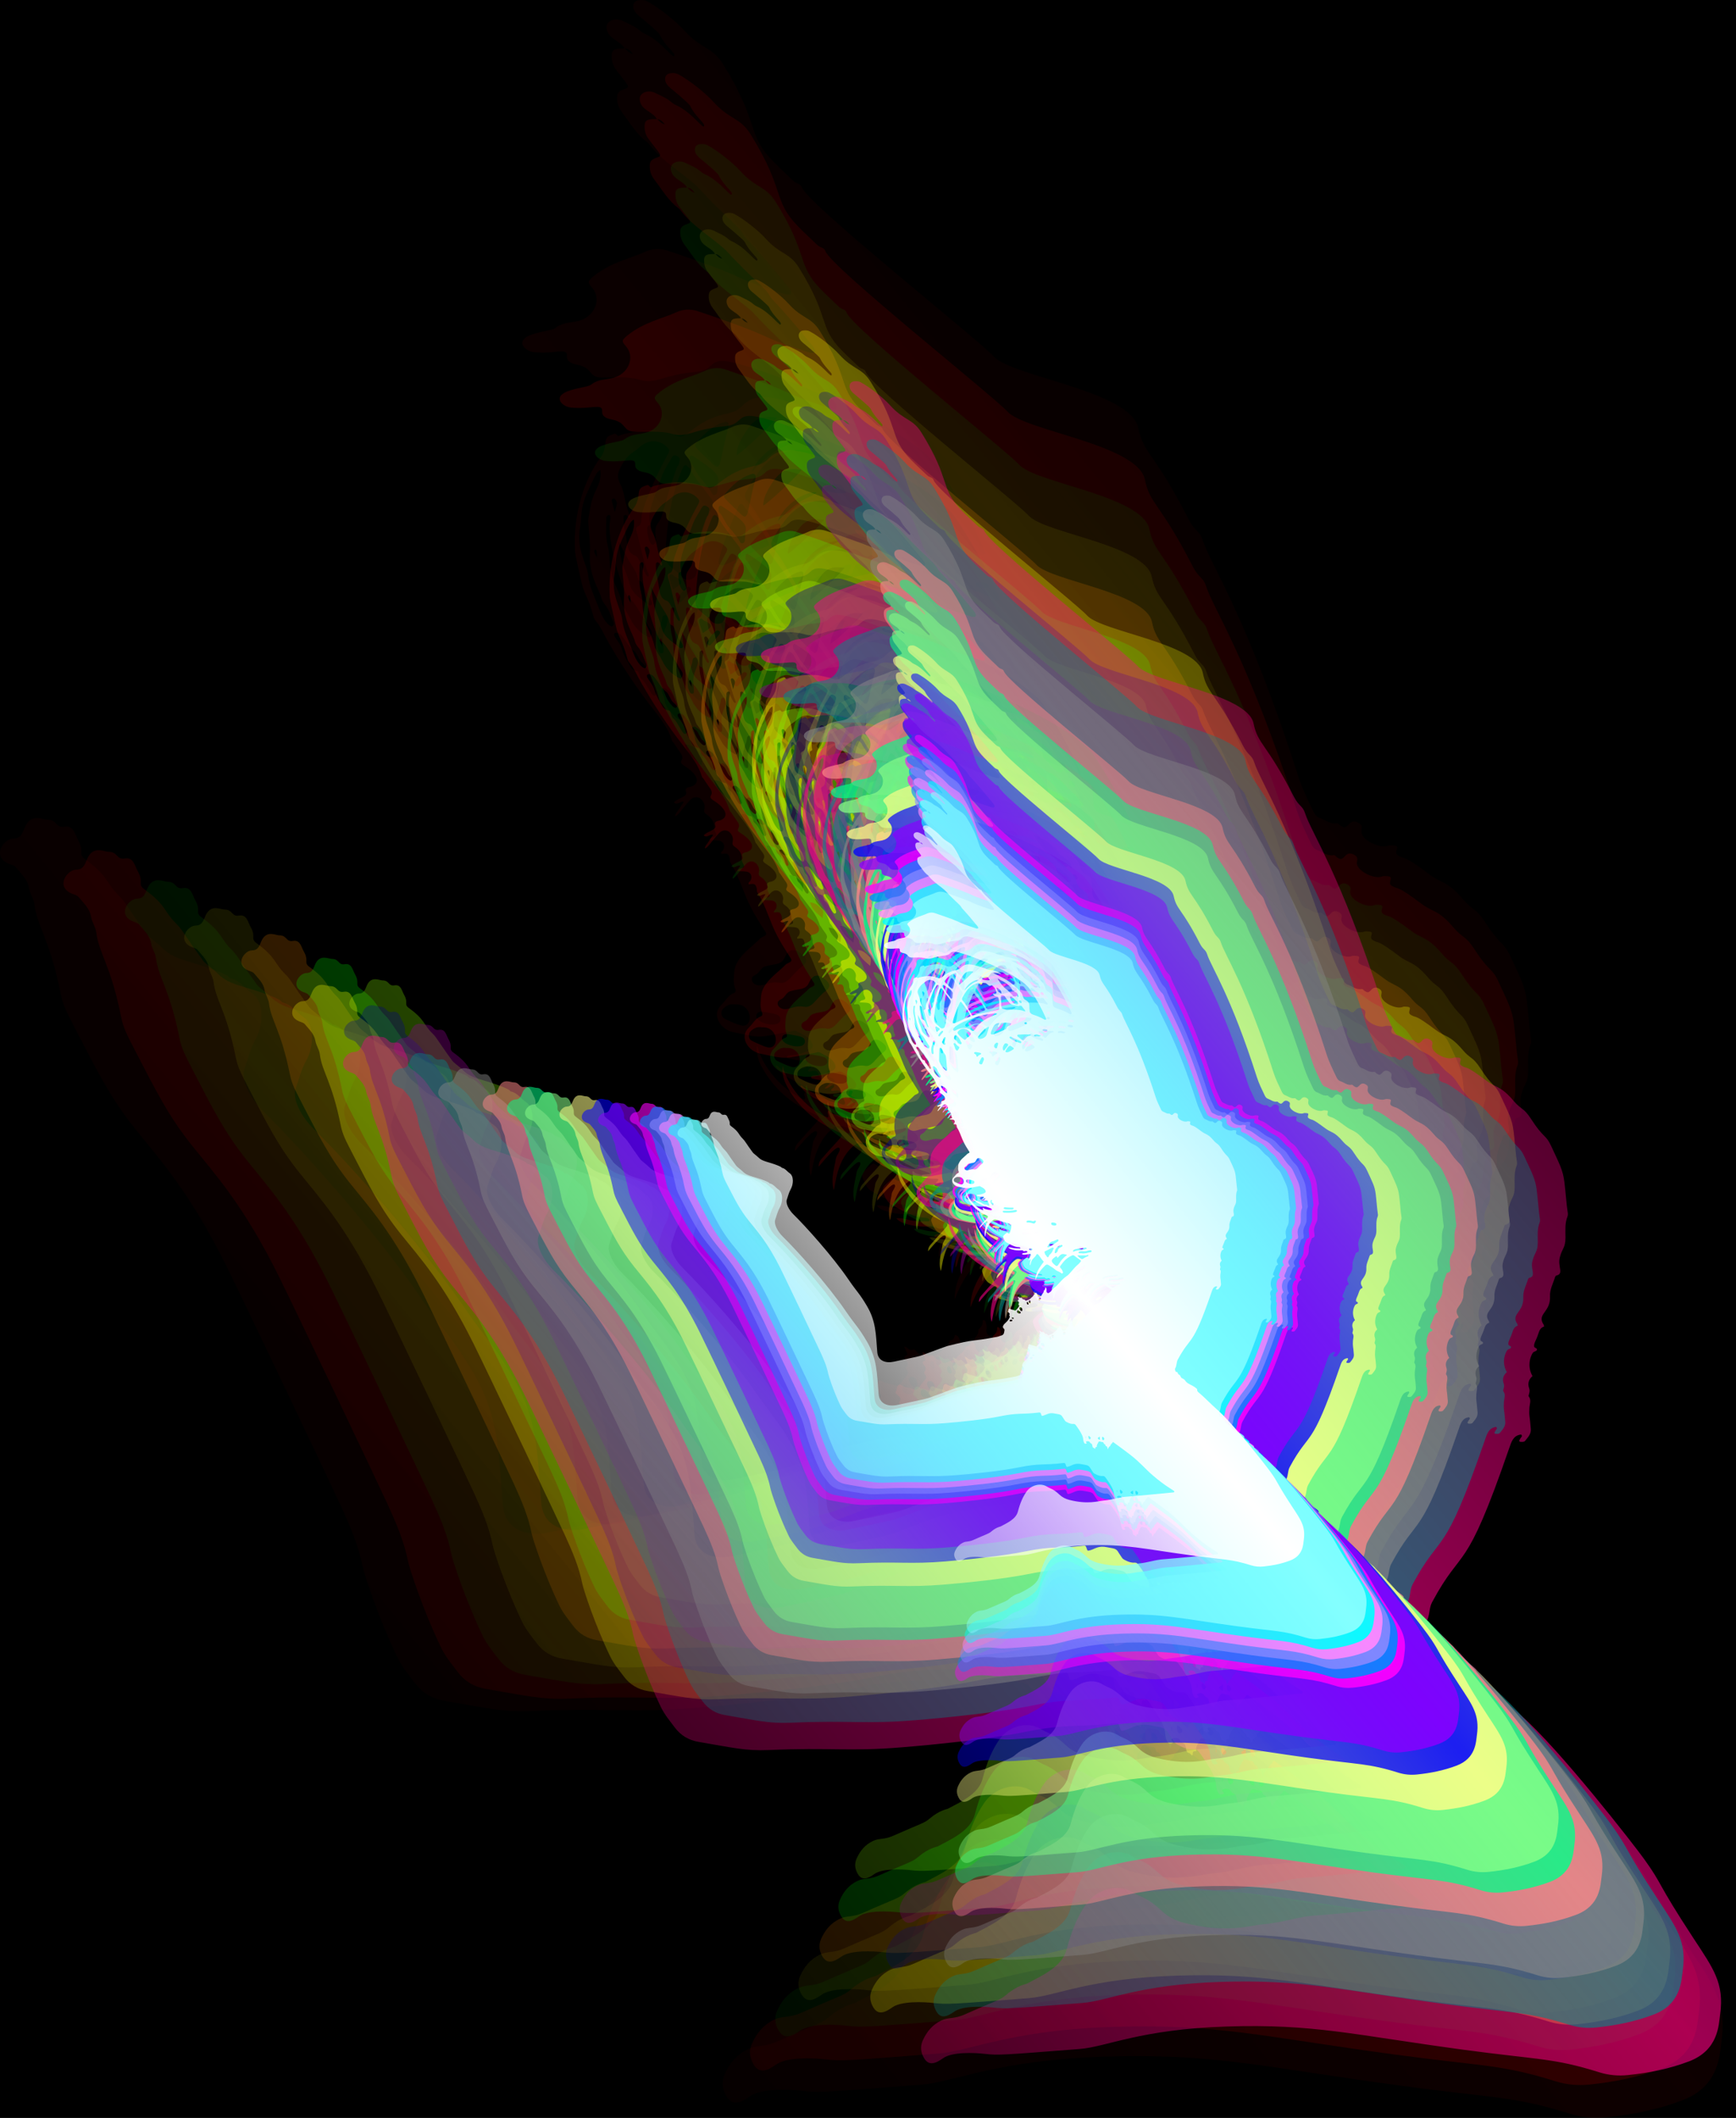
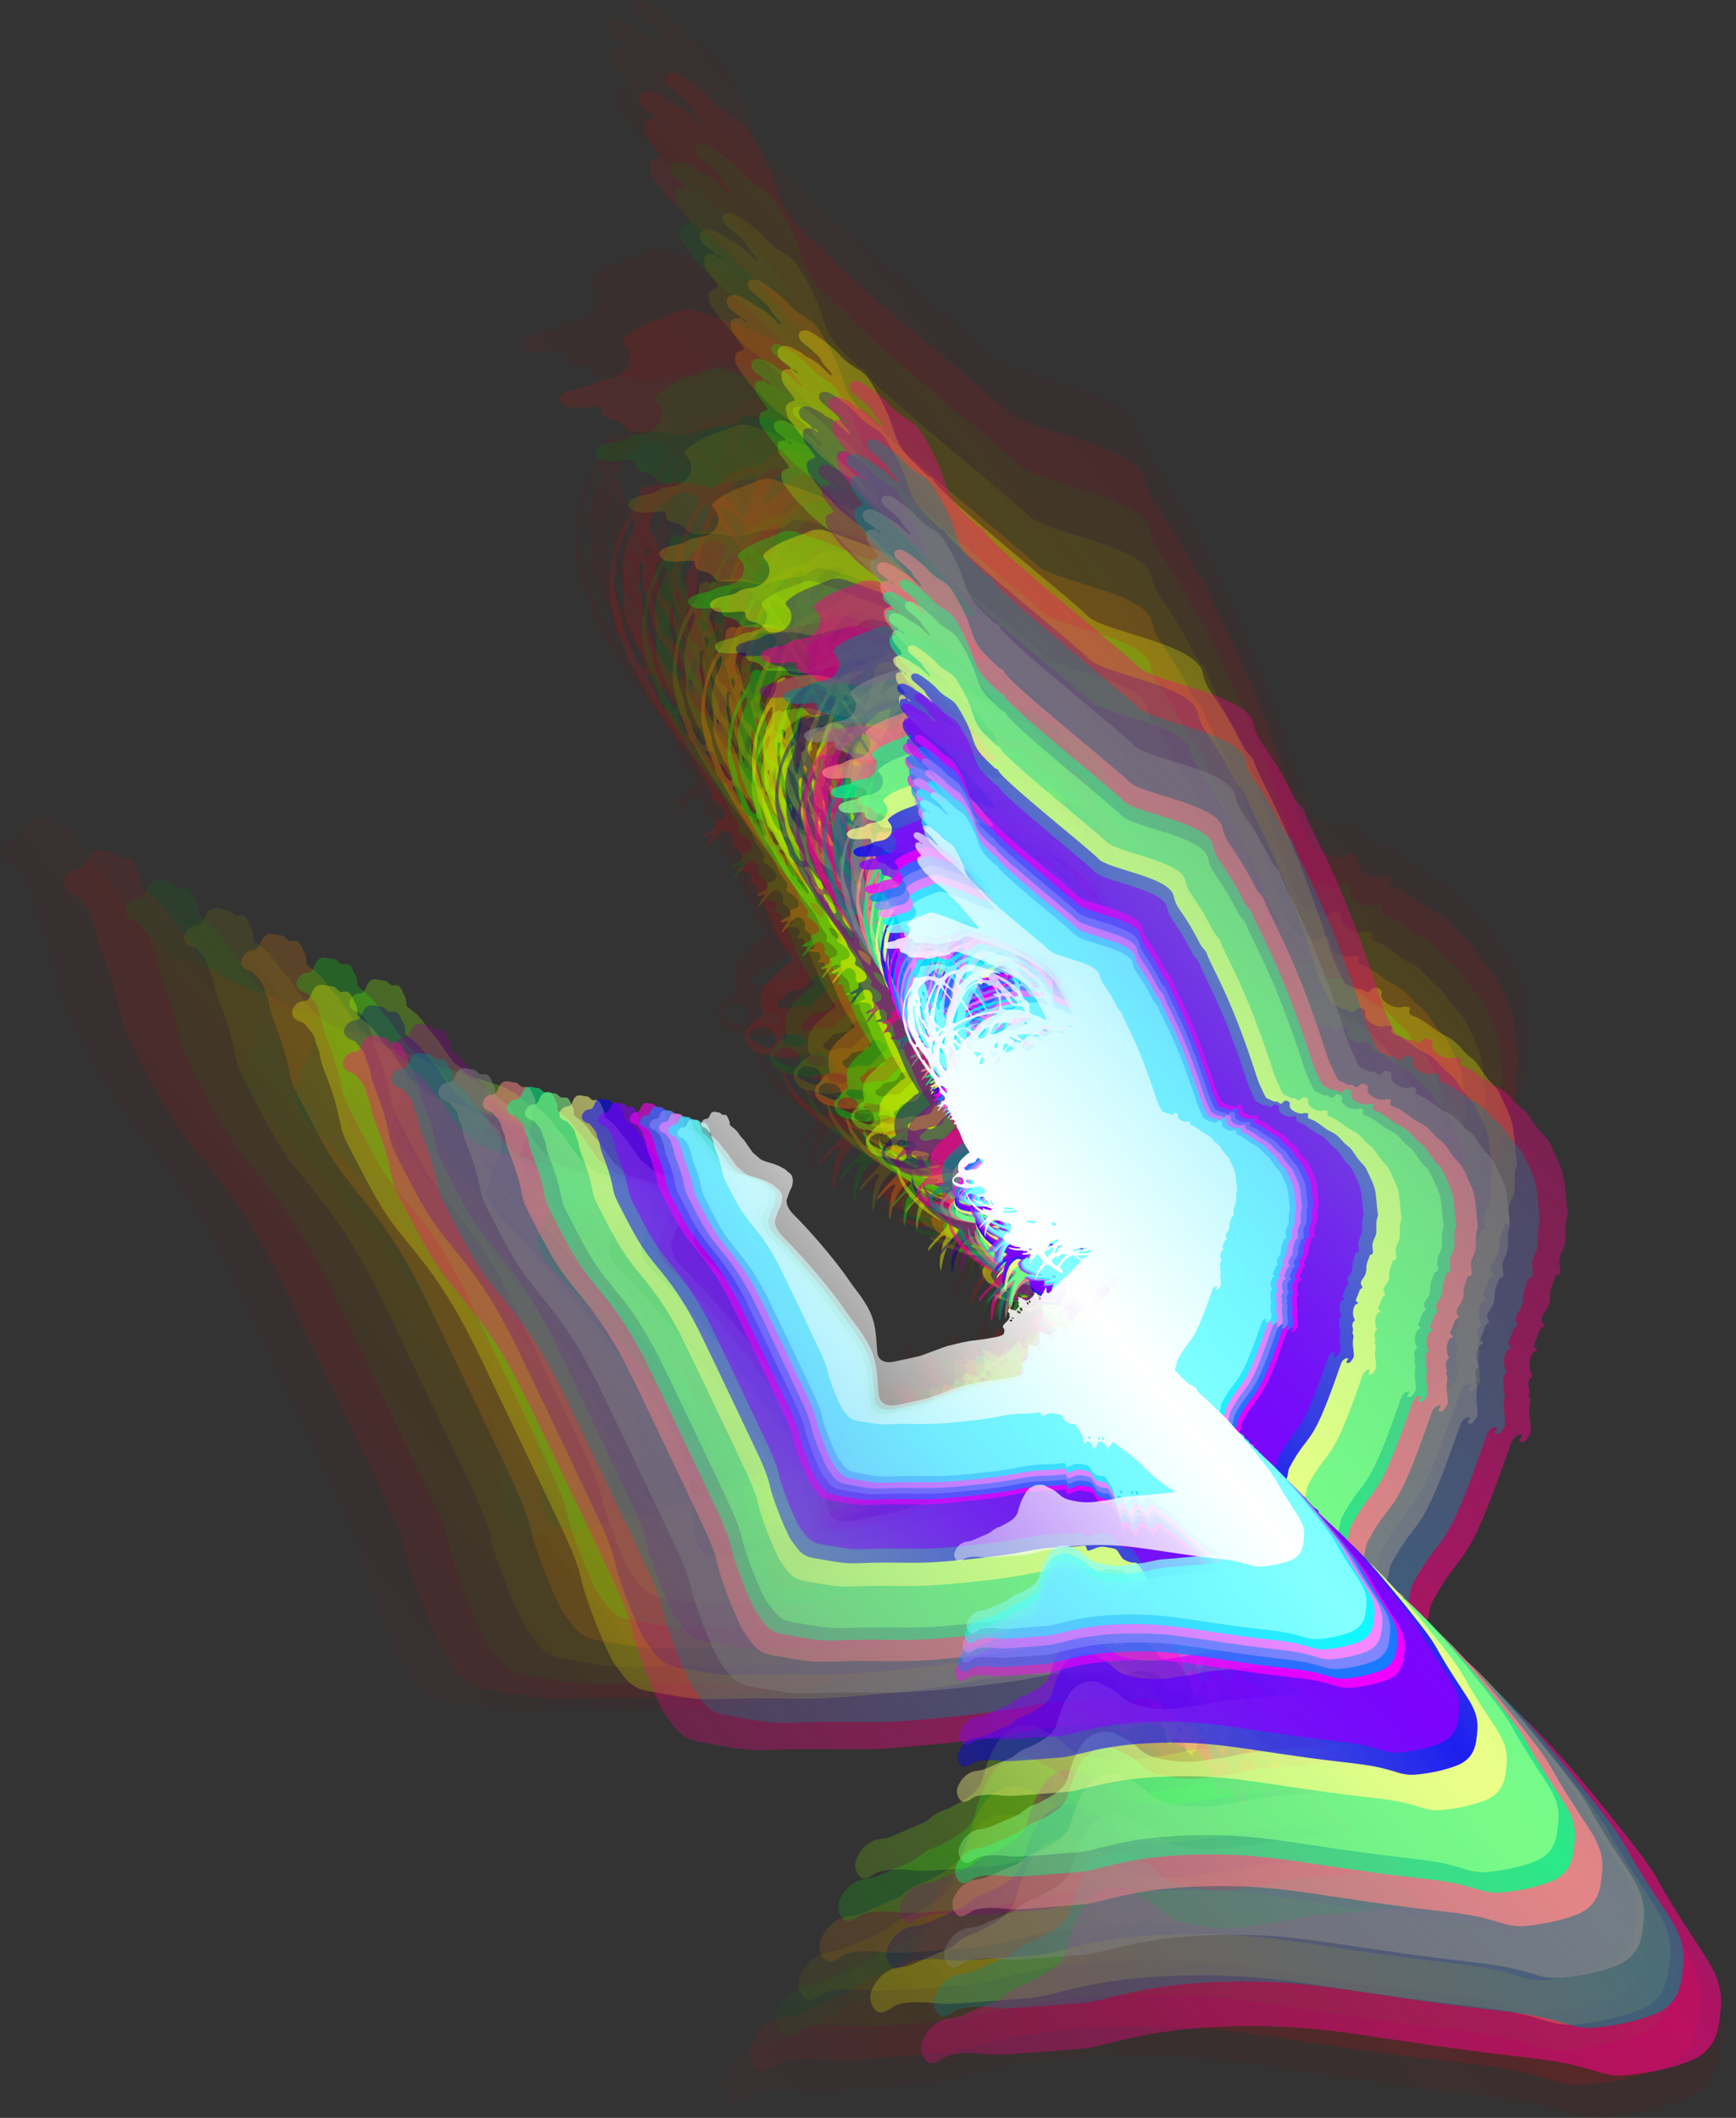
<svg xmlns="http://www.w3.org/2000/svg" xmlns:xlink="http://www.w3.org/1999/xlink" version="1.1" id="Layer_1" x="0" y="0" width="410" height="500" viewBox="-2050 -2500 4100 5000">
  <rect x="-2050" y="-2500" width="4100" height="5000" fill="#333333" stroke="none" />
  <defs>
    <radialGradient id="rg1">
      <stop offset="0" stop-color="#880000" stop-opacity="1" />
      <stop offset="1" stop-color="#880000" stop-opacity="0" />
    </radialGradient>
    <linearGradient id="dg1" x1="0" y1="1" x2="1" y2="0">
      <stop offset="0" stop-color="#880000" stop-opacity="0" />
      <stop offset=".5" stop-color="#880000" stop-opacity="1" />
      <stop offset="1" stop-color="#880000" stop-opacity="0" />
    </linearGradient>
    <radialGradient id="rg2">
      <stop offset="0" stop-color="#ff0000" stop-opacity="1" />
      <stop offset="1" stop-color="#ff0000" stop-opacity="0" />
    </radialGradient>
    <linearGradient id="dg2" x1="0" y1="1" x2="1" y2="0">
      <stop offset="0" stop-color="#ff0000" stop-opacity="0" />
      <stop offset=".5" stop-color="#ff0000" stop-opacity="1" />
      <stop offset="1" stop-color="#ff0000" stop-opacity="0" />
    </linearGradient>
    <radialGradient id="rg3">
      <stop offset="0" stop-color="#008800" stop-opacity="1" />
      <stop offset="1" stop-color="#008800" stop-opacity="0" />
    </radialGradient>
    <linearGradient id="dg3" x1="0" y1="1" x2="1" y2="0">
      <stop offset="0" stop-color="#008800" stop-opacity="0" />
      <stop offset=".5" stop-color="#008800" stop-opacity="1" />
      <stop offset="1" stop-color="#008800" stop-opacity="0" />
    </linearGradient>
    <radialGradient id="rg4">
      <stop offset="0" stop-color="#888800" stop-opacity="1" />
      <stop offset="1" stop-color="#888800" stop-opacity="0" />
    </radialGradient>
    <linearGradient id="dg4" x1="0" y1="1" x2="1" y2="0">
      <stop offset="0" stop-color="#888800" stop-opacity="0" />
      <stop offset=".5" stop-color="#888800" stop-opacity="1" />
      <stop offset="1" stop-color="#888800" stop-opacity="0" />
    </linearGradient>
    <radialGradient id="rg5">
      <stop offset="0" stop-color="#ff8800" stop-opacity="1" />
      <stop offset="1" stop-color="#ff8800" stop-opacity="0" />
    </radialGradient>
    <linearGradient id="dg5" x1="0" y1="1" x2="1" y2="0">
      <stop offset="0" stop-color="#ff8800" stop-opacity="0" />
      <stop offset=".5" stop-color="#ff8800" stop-opacity="1" />
      <stop offset="1" stop-color="#ff8800" stop-opacity="0" />
    </linearGradient>
    <radialGradient id="rg6">
      <stop offset="0" stop-color="#00ff00" stop-opacity="1" />
      <stop offset="1" stop-color="#00ff00" stop-opacity="0" />
    </radialGradient>
    <linearGradient id="dg6" x1="0" y1="1" x2="1" y2="0">
      <stop offset="0" stop-color="#00ff00" stop-opacity="0" />
      <stop offset=".5" stop-color="#00ff00" stop-opacity="1" />
      <stop offset="1" stop-color="#00ff00" stop-opacity="0" />
    </linearGradient>
    <radialGradient id="rg7">
      <stop offset="0" stop-color="#88ff00" stop-opacity="1" />
      <stop offset="1" stop-color="#88ff00" stop-opacity="0" />
    </radialGradient>
    <linearGradient id="dg7" x1="0" y1="1" x2="1" y2="0">
      <stop offset="0" stop-color="#88ff00" stop-opacity="0" />
      <stop offset=".5" stop-color="#88ff00" stop-opacity="1" />
      <stop offset="1" stop-color="#88ff00" stop-opacity="0" />
    </linearGradient>
    <radialGradient id="rg8">
      <stop offset="0" stop-color="#ffff00" stop-opacity="1" />
      <stop offset="1" stop-color="#ffff00" stop-opacity="0" />
    </radialGradient>
    <linearGradient id="dg8" x1="0" y1="1" x2="1" y2="0">
      <stop offset="0" stop-color="#ffff00" stop-opacity="0" />
      <stop offset=".5" stop-color="#ffff00" stop-opacity="1" />
      <stop offset="1" stop-color="#ffff00" stop-opacity="0" />
    </linearGradient>
    <radialGradient id="rg9">
      <stop offset="0" stop-color="#000088" stop-opacity="1" />
      <stop offset="1" stop-color="#000088" stop-opacity="0" />
    </radialGradient>
    <linearGradient id="dg9" x1="0" y1="1" x2="1" y2="0">
      <stop offset="0" stop-color="#000088" stop-opacity="0" />
      <stop offset=".5" stop-color="#000088" stop-opacity="1" />
      <stop offset="1" stop-color="#000088" stop-opacity="0" />
    </linearGradient>
    <radialGradient id="rg10">
      <stop offset="0" stop-color="#880088" stop-opacity="1" />
      <stop offset="1" stop-color="#880088" stop-opacity="0" />
    </radialGradient>
    <linearGradient id="dg10" x1="0" y1="1" x2="1" y2="0">
      <stop offset="0" stop-color="#880088" stop-opacity="0" />
      <stop offset=".5" stop-color="#880088" stop-opacity="1" />
      <stop offset="1" stop-color="#880088" stop-opacity="0" />
    </linearGradient>
    <radialGradient id="rg11">
      <stop offset="0" stop-color="#ff0088" stop-opacity="1" />
      <stop offset="1" stop-color="#ff0088" stop-opacity="0" />
    </radialGradient>
    <linearGradient id="dg11" x1="0" y1="1" x2="1" y2="0">
      <stop offset="0" stop-color="#ff0088" stop-opacity="0" />
      <stop offset=".5" stop-color="#ff0088" stop-opacity="1" />
      <stop offset="1" stop-color="#ff0088" stop-opacity="0" />
    </linearGradient>
    <radialGradient id="rg12">
      <stop offset="0" stop-color="#008888" stop-opacity="1" />
      <stop offset="1" stop-color="#008888" stop-opacity="0" />
    </radialGradient>
    <linearGradient id="dg12" x1="0" y1="1" x2="1" y2="0">
      <stop offset="0" stop-color="#008888" stop-opacity="0" />
      <stop offset=".5" stop-color="#008888" stop-opacity="1" />
      <stop offset="1" stop-color="#008888" stop-opacity="0" />
    </linearGradient>
    <radialGradient id="rg13">
      <stop offset="0" stop-color="#888888" stop-opacity="1" />
      <stop offset="1" stop-color="#888888" stop-opacity="0" />
    </radialGradient>
    <linearGradient id="dg13" x1="0" y1="1" x2="1" y2="0">
      <stop offset="0" stop-color="#888888" stop-opacity="0" />
      <stop offset=".5" stop-color="#888888" stop-opacity="1" />
      <stop offset="1" stop-color="#888888" stop-opacity="0" />
    </linearGradient>
    <radialGradient id="rg14">
      <stop offset="0" stop-color="#ff8888" stop-opacity="1" />
      <stop offset="1" stop-color="#ff8888" stop-opacity="0" />
    </radialGradient>
    <linearGradient id="dg14" x1="0" y1="1" x2="1" y2="0">
      <stop offset="0" stop-color="#ff8888" stop-opacity="0" />
      <stop offset=".5" stop-color="#ff8888" stop-opacity="1" />
      <stop offset="1" stop-color="#ff8888" stop-opacity="0" />
    </linearGradient>
    <radialGradient id="rg15">
      <stop offset="0" stop-color="#00ff88" stop-opacity="1" />
      <stop offset="1" stop-color="#00ff88" stop-opacity="0" />
    </radialGradient>
    <linearGradient id="dg15" x1="0" y1="1" x2="1" y2="0">
      <stop offset="0" stop-color="#00ff88" stop-opacity="0" />
      <stop offset=".5" stop-color="#00ff88" stop-opacity="1" />
      <stop offset="1" stop-color="#00ff88" stop-opacity="0" />
    </linearGradient>
    <radialGradient id="rg16">
      <stop offset="0" stop-color="#88ff88" stop-opacity="1" />
      <stop offset="1" stop-color="#88ff88" stop-opacity="0" />
    </radialGradient>
    <linearGradient id="dg16" x1="0" y1="1" x2="1" y2="0">
      <stop offset="0" stop-color="#88ff88" stop-opacity="0" />
      <stop offset=".5" stop-color="#88ff88" stop-opacity="1" />
      <stop offset="1" stop-color="#88ff88" stop-opacity="0" />
    </linearGradient>
    <radialGradient id="rg17">
      <stop offset="0" stop-color="#ffff88" stop-opacity="1" />
      <stop offset="1" stop-color="#ffff88" stop-opacity="0" />
    </radialGradient>
    <linearGradient id="dg17" x1="0" y1="1" x2="1" y2="0">
      <stop offset="0" stop-color="#ffff88" stop-opacity="0" />
      <stop offset=".5" stop-color="#ffff88" stop-opacity="1" />
      <stop offset="1" stop-color="#ffff88" stop-opacity="0" />
    </linearGradient>
    <radialGradient id="rg18">
      <stop offset="0" stop-color="#0000ff" stop-opacity="1" />
      <stop offset="1" stop-color="#0000ff" stop-opacity="0" />
    </radialGradient>
    <linearGradient id="dg18" x1="0" y1="1" x2="1" y2="0">
      <stop offset="0" stop-color="#0000ff" stop-opacity="0" />
      <stop offset=".5" stop-color="#0000ff" stop-opacity="1" />
      <stop offset="1" stop-color="#0000ff" stop-opacity="0" />
    </linearGradient>
    <radialGradient id="rg19">
      <stop offset="0" stop-color="#8800ff" stop-opacity="1" />
      <stop offset="1" stop-color="#8800ff" stop-opacity="0" />
    </radialGradient>
    <linearGradient id="dg19" x1="0" y1="1" x2="1" y2="0">
      <stop offset="0" stop-color="#8800ff" stop-opacity="0" />
      <stop offset=".5" stop-color="#8800ff" stop-opacity="1" />
      <stop offset="1" stop-color="#8800ff" stop-opacity="0" />
    </linearGradient>
    <radialGradient id="rg20">
      <stop offset="0" stop-color="#ff00ff" stop-opacity="1" />
      <stop offset="1" stop-color="#ff00ff" stop-opacity="0" />
    </radialGradient>
    <linearGradient id="dg20" x1="0" y1="1" x2="1" y2="0">
      <stop offset="0" stop-color="#ff00ff" stop-opacity="0" />
      <stop offset=".5" stop-color="#ff00ff" stop-opacity="1" />
      <stop offset="1" stop-color="#ff00ff" stop-opacity="0" />
    </linearGradient>
    <radialGradient id="rg21">
      <stop offset="0" stop-color="#0088ff" stop-opacity="1" />
      <stop offset="1" stop-color="#0088ff" stop-opacity="0" />
    </radialGradient>
    <linearGradient id="dg21" x1="0" y1="1" x2="1" y2="0">
      <stop offset="0" stop-color="#0088ff" stop-opacity="0" />
      <stop offset=".5" stop-color="#0088ff" stop-opacity="1" />
      <stop offset="1" stop-color="#0088ff" stop-opacity="0" />
    </linearGradient>
    <radialGradient id="rg22">
      <stop offset="0" stop-color="#8888ff" stop-opacity="1" />
      <stop offset="1" stop-color="#8888ff" stop-opacity="0" />
    </radialGradient>
    <linearGradient id="dg22" x1="0" y1="1" x2="1" y2="0">
      <stop offset="0" stop-color="#8888ff" stop-opacity="0" />
      <stop offset=".5" stop-color="#8888ff" stop-opacity="1" />
      <stop offset="1" stop-color="#8888ff" stop-opacity="0" />
    </linearGradient>
    <radialGradient id="rg23">
      <stop offset="0" stop-color="#ff88ff" stop-opacity="1" />
      <stop offset="1" stop-color="#ff88ff" stop-opacity="0" />
    </radialGradient>
    <linearGradient id="dg23" x1="0" y1="1" x2="1" y2="0">
      <stop offset="0" stop-color="#ff88ff" stop-opacity="0" />
      <stop offset=".5" stop-color="#ff88ff" stop-opacity="1" />
      <stop offset="1" stop-color="#ff88ff" stop-opacity="0" />
    </linearGradient>
    <radialGradient id="rg24">
      <stop offset="0" stop-color="#00ffff" stop-opacity="1" />
      <stop offset="1" stop-color="#00ffff" stop-opacity="0" />
    </radialGradient>
    <linearGradient id="dg24" x1="0" y1="1" x2="1" y2="0">
      <stop offset="0" stop-color="#00ffff" stop-opacity="0" />
      <stop offset=".5" stop-color="#00ffff" stop-opacity="1" />
      <stop offset="1" stop-color="#00ffff" stop-opacity="0" />
    </linearGradient>
    <radialGradient id="rg25">
      <stop offset="0" stop-color="#88ffff" stop-opacity="1" />
      <stop offset="1" stop-color="#88ffff" stop-opacity="0" />
    </radialGradient>
    <linearGradient id="dg25" x1="0" y1="1" x2="1" y2="0">
      <stop offset="0" stop-color="#88ffff" stop-opacity="0" />
      <stop offset=".5" stop-color="#88ffff" stop-opacity="1" />
      <stop offset="1" stop-color="#88ffff" stop-opacity="0" />
    </linearGradient>
    <radialGradient id="rg26">
      <stop offset="0" stop-color="#ffffff" stop-opacity="1" />
      <stop offset="1" stop-color="#ffffff" stop-opacity="0" />
    </radialGradient>
    <linearGradient id="dg26" x1="0" y1="1" x2="1" y2="0">
      <stop offset="0" stop-color="#ffffff" stop-opacity="0" />
      <stop offset=".5" stop-color="#ffffff" stop-opacity="1" />
      <stop offset="1" stop-color="#ffffff" stop-opacity="0" />
    </linearGradient>
    <radialGradient id="rg27">
      <stop offset="0" stop-color="#undefined" stop-opacity="1" />
      <stop offset="1" stop-color="#undefined" stop-opacity="0" />
    </radialGradient>
    <linearGradient id="dg27" x1="0" y1="1" x2="1" y2="0">
      <stop offset="0" stop-color="#undefined" stop-opacity="0" />
      <stop offset=".5" stop-color="#undefined" stop-opacity="1" />
      <stop offset="1" stop-color="#undefined" stop-opacity="0" />
    </linearGradient>
  </defs>
  <g style="fill:url(#dg1);fill-opacity:.1">
-     <rect style="fill:#000000; fill-opacity:1;" x="-2050" y="-2500" width="4100" height="5000" />
    <path id="one" transform="translate(-2050 -2500)" d="M1475.067,114.752c-6.339-14.866-30.651-21.151-38.725-36.397c-14.381-27.154,14.364-39.737,36.26-28.3  c12.862,6.718,26.643,11.79,37.779,21.607c3.243,2.859,6.937,5.502,10.868,7.238c43.302,19.118,73.289,68.525,71.367,49.982  c-0.533-5.149-24.298-24.589-34.455-47.092c-3.122-6.917-49.953-45.072-50.056-45.155c-18.47-15.023-15.123-34.381,0.84-36.233  c6.538-0.759,13.103-0.702,19.192,2.515c26.544,14.021,67.205,46.025,87.158,68.239c41.25,45.924,65.996,37.871,92.873,81.153  c87.728,141.274,53.163,162.282,118.333,229.149c15.226,15.623,31.396,30.325,47.113,45.472c9.083,8.754,16.905,5.369,20.314,15.4  c13.436,39.54,419.294,361.732,452.964,399.117c43.051,47.801,323.216,81.366,341.344,168.65  c13.105,63.098,37.429,56.372,118.626,215.191c15.856,31.016,25.94,26.119,33.728,50.374  c18.124,56.446,105.62,181.678,225.762,557.597c9.077,28.403,22.551,55.194,35.338,82.152c3.208,6.764,7.333,12.964,14.633,15.437  c13.438,4.553,24.868,15.528,40.563,12.93c4.509-0.746,5.963,3.484,8.898,5.304c9.413,5.84,11.057,5.71,18.653-1.464  c0.765-0.723,8.998-13.212,22.521-5.836c8.699,4.745,10.723,8.231,8.543,18.437c-4.549,21.306,43.407,44.792,63.181,36.254  c3.702-1.598,8.63-0.671,12.966-0.418c19.047,1.11-2.731,15.696,10.718,23.841c18.999,11.504,6.522-5.863,74.043,44.85  c28.906,21.711,40.836,13.608,79.797,59.316c22.603,26.517,29.365,19.079,51.242,53.043c37.494,58.209,43.34,44.938,59.6,80.28  c24.286,52.788,34.405,69.938,38.891,106.038c4.002,32.19,6.344,67.96,9.03,84.452c0.945,5.804,2.157,11.865-0.002,17.291  c-8.039,20.206-5.781,41.472-5.827,62.209c-0.067,30.232-9.405,30.646-16.609,57.753c-7.49,28.191,13.276,48.656-10.552,54.284  c-1.596,0.377-3.261,2.975-3.815,4.86c-5.464,18.582-15.702,35.373-14.711,56.379c2.244,47.574-40.483,51.687-18.565,83.891  c0.725,1.064,0.553,2.739,1.021,5.399c-9.741,2.696-13.631,10.613-16.573,19.965c-6.594,20.958-14.249,29.203-12.759,38.796  c0.769,4.949,10.794,4.331,7.917,10.728c-1.396,3.103-7.6,3.706-10.639,6.512c-3.897,3.598-21.668,35.726-2.101,70.101  c-11.461,9.792-15.065,22.006-9.717,36.666c1.785,4.892,1.006,10.023-0.357,15.059c-0.742,2.743-2.256,6.72-1.035,8.319  c8.333,10.917,2.569,22.427,1.882,33.559c-1.633,26.456,1.152,20.707,4.206,62.893c1.06,14.641-8.621,24.224-16.687,34.397  c-2.885,3.639-7.824,3.297-12.236,3.231c-11.515-0.171,0.074-12.042,2.418-16.009c0.54-0.915-0.117-2.727-0.583-3.998  c-0.609-1.662-1.948-1.769-3.676-1.475c-21.399,3.646-26.427,21.024-33.527,41.604c-131.962,382.552-134.325,280.391-227.39,453.481  c-9.362,17.413-5.715,39.195-17.03,58.271c-3.382,5.701-0.666,11.349,0.614,16.924c1.107,4.82,4.593,7.102,9.313,7.881  c10.296,1.698,4.26,12.72,16.829,18.369c9.8,4.404,8.724,16.701,16.795,22.094c7.208,4.815,17.105,7.78,21.366,14.417  c11.813,18.402,29.394,27.153,48.128,35.803c4.964,2.292,36.328,21.079,35.354,27.43c-1.959,12.778,7.893,18.406,15.243,24.586  c40.146,33.762,75.547,72.577,115.119,106.966c114.286,99.315,335.589,384.406,364.746,425.024  c57.28,79.793,32.77,61.557,146.535,235.142c56.396,86.05,90.485,130.955,77.675,221.894c-4.577,32.5-4.617,106.429-91.913,139.737  c-57.99,22.126-118.69,34.183-180.484,40.512c-28.655,2.935-56.605,0.456-84.136-8.148c-137.197-42.88-176.238-36.18-404.074-67.067  c-323.354-43.833-439.57-76.25-694.459-68.222c-257.573,8.129-355.889,60.051-434.736,66.259  c-228.339,17.973-242.595,19.017-280.675,14.601c-32.416-3.758-97.089-6.238-123.562,12.745  c-21.809,15.638-42.041,23.724-56.019,0.013c-9.74-16.522-12.288-33.773-4.084-52.098c11.655-26.034,28.505-46.543,54.908-59.2  c22.134-10.609,36.243-3.299,68.703-17.718c97.713-43.403,103.712-41.623,123.088-58.153c32.879-28.049,58.205-31.346,60.943-32.815  c42.98-23.042,102.078-48.729,116.397-98.3c8.248-28.553,21.954-85.103,59.121-137.384c30.835-43.374,94.046-60.695,137.573-33.513  c25.275,15.785,40.737,13.175,83.915,53.836c19.015,17.906,41.515,29.485,66.519,35.851c126.504,32.202,195.34,7.823,229.129,4.805  c73.054-6.542,105.025-23.645,165.636-26.925c34.03-1.842,308.288-28.367,308.388-28.38c7.184-0.915,8.007-6.83,3.208-10.357  c-17.16-12.606-62.385-36.22-137.469-100.145c-59.367-50.543-84.192-85.917-151.064-138.62  c-38.249-30.143-77.995-58.389-117.151-87.378c-3.659-2.709-6.621-4.789-9.657,1.88c-3.338,7.334-13.729,10.415-13.362,20.497  c-7.303,4.694-13.153,10.739-17.071,23.534c-3.943-10.28-2.348-19.124-11.147-21.123c-7.449-1.692-3.809-12.812-11.638-14.254  c-8.432-1.555-0.579-14.201-18.73-14.215c-3.453-0.003-6.843-2.284-10.369-3.006c-8.723-1.788-9.596-0.005-14.505,9.977  c-3.905,7.939-9.817,14.799-8.04,24.502c0.317,1.731-0.837,3.223-2.525,2.963c-10.282-1.585-6.135,7.228-9.146,12.838  c-3.956-2.065-5.921-7.375-10.694-8.105c-8.893-1.357-5.874-15.388-10.891-24.646c-2.845-5.248-11.027-4.956-14.145-12.309  c-3.243-7.648-18-9.582-24.404-4.39c-6.584,5.338,10.583,9.09,0.578,12.926c-6.91,2.648-11.394,0.926-14.456-5.357  c-13.774-28.254,10.496-27.924-54.262-116.609c-16.845-23.071-15.823,3.298-66.937-24.969c-3.894-2.154-6.763-4.91-9.123-8.918  c-5.145-8.735-11.716-16.647-16.66-25.48c-9.94-17.757-26.662-15.877-47.987-20.764c-41.084-9.416-55.672,6.308-77.704,12.852  c-13.616,4.044-13.633,3.985-17.986-9.481c-3.313-10.249-5.312-11.939-15.487-10.691c-118.627,14.552-133.416-0.542-266.681,26.621  c-100.069,20.396-260.595,36.585-361.603,44.851c-157.382,12.878-208.833-0.187-390.675,7.891  c-71.458,3.173-110.863-7.721-207.682-23.894c-29.302-4.895-52.819-18.576-70.905-42.682c-14.405-19.2-29.892-37.416-40.48-59.31  c-46.32-95.774-79.437-199.747-82.139-213.631c-9.959-51.173-30.648-98.501-52.141-145.517  c-18.754-41.025-226.453-478.02-269.912-565.29c-88.685-178.087-158.326-252.64-214.471-322.812  c-59.637-74.534-89.694-135.54-143.413-239.22c-18.631-35.958-28.381-54.876-33.426-80.265  c-25.961-130.646-55.554-158.709-62.016-211.121c-1.724-13.984-10.789-25.608-13.024-39.178  c-3.432-20.84-18.857-34.049-31.041-49.106c-3.693-4.565-11.368-6.024-17.352-8.598c-40.378-17.365-11.297-59.2,11.679-59.299  c20.437-0.088,22.241-17.912,29.007-30.815c15.041-28.685,40.547-13.57,51.232-13.582c23.404-0.025,19.349,20.268,40.229,16.624  c21.871-3.817,24.371,17.601,32.452,31.885c15.796,27.918-1.936,31.567,16.631,44.977c55.051,39.76,47.433,54.562,79.415,85.69  c15.381,14.97,18.859,26.658,66.569,91.729c5.221,7.121,26.186,21.455,37.565,33.066c28.391,28.968,67.081,28.634,133.511,55.421  c28.763,11.597,22.568,14.456,26.092,15.125c22.323,4.235,33.83,24.057,51.11,35.569c30.909,20.59,25.703,77.159,8.021,108.212  c-12.625,22.171-18.293,47.397-26.705,71.384c-8.193,23.363,12.383,67.052,45.233,99.139  c79.904,78.048,263.07,280.752,371.587,439.796c57.81,84.729,72.792,90.599,124.703,179.03  c59.834,101.928,59.113,185.719,69.154,309.703c4.768,58.881,54.978,76.925,112.72,64.517  c166.384-35.754,166.185-34.284,199.514-46.813c11.542-4.339,149.329-55.802,159.846-58.461  c205.279-51.893,142.64-25.229,336.585-62.104c9.912-1.884,19.22-6.755,29.06-9.254c20.303-5.155,18.597-26.702,20.386-34.701  c3.287-14.69-18.976-12.27-7.056-33.858c8.811-15.956,25.32-20.953,38.583-46.709c3.484-6.766,7.831-12.361,0.683-19.169  c-0.665-0.634-0.555-3.17,0.156-3.992c10.973-12.68-13.909-18.025-9.022-24.593c3.719-4.998,1.405-11.389,5.231-15.792  c2.112-2.43,5.993-3.032,8.026-1.468c9.04,6.951,20.814,5.476,30.397,10.585c8.945,4.769,11.847-2.374,25.477-19.075  c4.521-5.541,10.16-10.733,2.932-18.348c-1.175-1.237-1.68-4.98-0.751-6.045c6.819-7.821,1.398-13.178-3.051-19.05  c-1.854-2.447-2.367-5.847,1.27-7.136c7.485-2.653,3.869-6.361-3.554-21.875c8.844-0.01,12.693,12.695,22.19,6.407  c0.834-0.552,3.957,1.389,5.35,2.821c4.454,4.578,7.782,10.039,15.862,9.327c5.745-0.505,7.113,10.697,14.189,7.623  c10.433-4.532,22.316-5.947,30.414-15.8c6.619-8.053,18.26-11.914,19.971-24.114c17.534-3.828,6.698-18.492,17.128-12.212  c9.383,5.649,5.039,25.835,20.204,25.273c6.766-0.25,13.178-1.062,15.814-8.789c3.664-10.739,16.041-17.362,14.464-30.585  c5.812-5.577,11.107-11.383,10.287-20.354c-0.415-4.534,6.049-1.079,6.301,0.026c1.428,6.272,4.206,12.422,2.49,19.101  c-2.911,11.331,8.895,20.805,15.897,15.139c6.151-4.976,14.655-8.249,17.422-16c2.993-8.383,8.742-12.814,15.853-16.828  c26.234-14.81,50.51-57.355,85.928-79.577c21.658-13.588,44.694-51.909,77.508-79.119c3.901-3.235,7.392-7.041,10.696-10.904  c12.332-14.416,12.042-14.258-4.335-24.917c-31.234-20.33-33.706-31.079-47.406-24.753c-35.415,16.354-55.053,37.521-75.618,66.701  c-7.707,10.935-8.161,11.371,1.837,21.325c7.119,7.088,9.714,15.99,13.027,24.74c1.21,3.197-1.188,5.488-3.326,7.445  c-6.028,5.519-5.501-3.99-33.537-15.297c-10.968-4.424-19.656-14.266-29.769-21.113c-10.202-6.906-21.087-12.796-31.389-19.564  c-8.25-5.42-15.273-3.419-21.621,2.741c-31.961,31.015-48.132,53.64-66.175,99.531c-0.375-49.849,28.437-86.677,56.27-124.477  c-27.944-30.142-40.008-64.735-50.061-46.607c-6.008,10.832-14.394,18.947-23.183,27.43c-15.188,14.659-13.039,40.644-20.52,43.936  c-0.053-13.736,1.825-27.176,6.182-40.08c-4.142-3.099-3.821-0.993-10.841,6.816c-3.797-2.094-2.663-4.939-1.594-7.296  c12.561-27.698,16.337-27.906,13.232-33.474c-3.356-6.017-9.084-2.451-13.816-1.934c-7.923,0.865-15.86,1.818-23.687,3.29  c-4.791,0.901-21.739,0.938-21.655-3.976c0.194-11.051,32.529-3.54,35.434-14.316c0.853-3.161-6.972-8.104-12.129-6.609  c-6.625,1.921-11.931,5.533-18.164-2.399c-4.185-5.326-31.193,4.537-70.781-6.579c-10.302-2.893-20.944-5.626-28.917-15.093  c11.253-1.398,21.05,1.703,30.852,3.936c15.763,3.592,31.784,3.042,47.727,3.774c7.095,0.327,3.956-8.9-4.653-8.977  c-31.964-0.288-57.729-17.67-84.417-31.626c-12.387-6.479-18.271-20.023-22.676-33.474c-3.433-10.482,6.068-17.486,22.745-31.62  c6.769-5.739,15.9,16.157,22.922-3.482c5.078-14.202,16.066-49.19,2.046-55.164c-8.604-3.667-17.259-8.184-26.322-9.615  c-45.597-7.199-70.866-29.748-86.742-19.279c-52.839,34.847-52.963,111.597-57.219,115.032c-8.536-28.954,3.806-62.19,5.217-77.063  c0.86-9.066,14.485-22.079,8.418-27.481c-7.429-6.618-41.326,35.587-50.967,46.563c-0.313-12.379,5.966-17.85,10.963-23.588  c44.538-51.149,53.623-53.313,40.538-60.878c-13.631-7.878-85.703-32.78-129.84-114.446c-8.374-15.493-13.397-32.025-11.199-51.406  c14.531,59.525,68.827,112.245,112.491,128.679c3.567-6.865-3.15-11.167,0.109-16.06c2.484-5.045,5.886,4.809,11.518,6.399  c43.393,12.241,47.33,11.326,48.589,5.005c1.28-6.424-6.229-8.216-43.421-20.594c-1.985-0.661-4.748,0.438-6.405-0.54  c-18.322-10.818-73.934-33.705-78.672-54.07c4.46-1.438,6.19,2.535,8.531,4.618c11.15,9.923,24.813,14.125,38.471,19.26  c13.039,4.903,22.318,17.648,38.728,17.027c7.312-0.277,14.424,6.443,22.804,6.682c4.237-3.776,1.853-7.672,0.001-11.598  c-11.666-24.731-7.485-26.246-29.647-22.344c-0.559,0.098-1.247-0.534-2.283-1.015c-1.149-6.445,9.796-6.406,7.178-14.26  c-8.682-1.13-12.958,10.558-23.464,8.655c5.092-6.194,12.72-9.61,15.371-17.061c-5.132-5.533-5.871-0.293-29.81-3.962  c-17.093-2.621-19.321-3.848-19.235-6.418c0.292-8.757,18.274,0.72,52.26-16.091c9.949-4.922,10.339-12.034,4.409-21.104  c-8.505-13.007-22.537-17.211-34.762-24.364c-4.213-2.465-8.397-0.002-12.639,0.772c-79.649,14.525-65.021,17.194-136.489,1.811  c-30.465-6.557-52.153-41.872-27.522-64.727c9.955-9.237,15.743-22.891,29.858-27.859c3.758-1.323,4.45-5.639,2.869-9.364  c-5.682-13.389-3.49-27.215-2.455-40.957c2.606-34.603,44.092-59.482,60.785-78.094c4.253-4.741,19.11-5.594,13.109-15.304  c-12.309-19.917-31.328-47.369-45.555-81.505c-11.716-28.113-21.424-57.09-37.789-83.12c-1.702-2.707-0.517-7.069-1.477-10.432  c-2.935-10.276-5.972-11.597-19.503-9.221c-2.543-4.518,2.125-6.025,3.721-8.76c6.026-10.326,1.782-21.15-9.534-22.851  c-7.086-1.066-14.373-0.801-22.848-1.192c3.157-8.801,12.23-5.406,16.143-10.226c0.153-1.253,0.785-2.728,0.391-3.841  c-1.683-4.763-5.501-9.538-5.207-14.094c0.97-15.039-6.405-24.844-17.845-32.556c-11.858-7.993,0.252-13.396-6.678-27.745  c-7.167-14.838-22.096-17.28-33.15-5.031c-20.122,22.294-27.08,35.31-34.135,37.178c0.169-6.515,1.2-4.864,20.4-33.912  c-8.851-2.707-15.205,8.962-23.488,1.526c6.749-9.796,33.155-13.541,28.874-24.613c-4.694-12.141,8.405-11.128,13.936-13.597  c24.471-10.921,5.418-33.943-17.583-48.098c-20.536-12.638,5.066-11.795-10.459-32.278c-5.635-7.435-10.545-15.418-15.824-23.126  c-0.806-1.177-2.454-1.964-2.85-3.206c-19.646-61.548-54.621-68.282-149.666-231.378c-10.583-18.161-18.414-38.015-32.218-54.253  c-2.973-3.497-3.919-7.703-5.019-11.918c-10.087-38.66-21.517-51.155-27.063-75.664c-16.495-72.9-15.408-69.678-15.832-78.542  c-4.184-87.497,22.99-167.225,60.627-218.234c6.575-8.912,9.792-19.297,10.875-30.359c1.771-18.101,4.817-19.588,20.666-25.07  c7.448-2.576,6.482,7.917,12.597,4.31c4.227-2.493,9.488-3.357,14.382-4.562c40.845-10.054,73.453-11.788,119.97,4.428  c16.29,5.678,20.762-1.507,43.401-17.929c58.841-42.682,86.651-25.799,111.369-51.43c30.23-31.348,66.514-25.888,138.722-2.344  c11.719,3.821,23.897,6.106,35.002,11.939c7.813,4.104,16.748,4.824,25.405,5.719c17.889,1.849,67.391,14.636,73.137,29.37  c-17.06-3.895-33.074-10.877-54.474-9.082c75.428,39.704,114.686,50.938,187.032,129.98c18.566,20.285,8.58,43.257,35.123,54.974  c1.281,0.566,2.154,2.003,3.402,2.706c24.914,14.025,16.202,34.297,21.016,71.277c3.667,28.163,34.12,17.594,98.813,55.539  c7.18,4.211,14.986,0.53,11.549-7.235c-30.054-67.914-66.51-132.353-107.137-194.405  c-69.444-106.067-457.986-257.876-514.439-255.549c-30.755,1.269-20.302,22.048-63.041,26.064  c-78.469,7.372-93.02,29.84-130.409,18.516c-29.041-8.796-58.091-4.728-91.212-5.376c-31.095-0.608-19.212-22.414-55.851-29.949  c-14.671-3.018-26.154-7.08-25.368-21.44c1.104-20.183-29.068-3.273-78.601-8.679c-20.899-2.281-48.629-28.461,0.682-43.087  c25.39-7.53,44.084-8.589,50.349-13.617c26.606-21.351,56.852-5.743,83.474-33.484c16.508-17.202,19.238-43.173,3.769-61.461  c-10.702-12.653-12.493-14.657,3.153-27.383c41.078-33.412,91.194-43.356,119.589-56.801c17.868-8.46,36.355-9.943,55.22-3.597  c213.78,71.92,126.707,54.08,275.782,102.181c15.95,5.146,22.263-0.632,9.087-16.749c-100-122.323-95.805-106.126-107.946-127.111  c-10.443-18.047-38.211-35.164-103.618-106.075c-24.569-26.636-87.205-62.861-117.029-104.01c-0.85-1.173-1.754-2.417-2.909-3.242  c-26.104-18.644-41.478-46.379-60.518-71.035c-6.927-8.971-11.191-18.696-11.936-29.87c-1.062-15.936,2.766-21.062,18.815-26.214  c14.367-4.612,5.679-8.2-22.747-47.022c-6.684-9.128-9.15-19.771-9.098-30.916c0.085-18.308,13.182-16.87,30.982-17.385  c5.241,3.835,8.591,10.563,19.494,13.162C1487.942,118.742,1482.831,114.565,1475.067,114.752z M1967.122,1136.573  c2.956-4.18,4.931,0.137,16.389-0.628c6.02-0.402,9.526-4.468,8.003-10.307c-8.549-32.76-22.483-40.397-28.037-45.006  c-2.216-1.839-5.083-3.551-7.818-1.488c-15.568,11.745-23.318-14.238-41.419-16.016c-77.883-7.652-112.781,27.196-151.411,96.175  c-5.09,9.088-4.804,15.936,2.199,23.403c12.486,13.313,21.965,28.825,31.159,44.478c28.855,49.128,29.186,58.408,43.392,53.956  c54.323-17.025,121.55-26.758,163.261-37.091c14.065-3.484,4.387-15.615,7.494-47.851c1.101-11.424-2.152-21.492-5.422-31.845  C1998.384,1143.683,1987.898,1165.363,1967.122,1136.573z M1571.706,1303.741c-5.829,31.316,20.942,36.566,37.093,56.651  c10.056,12.506,29.907,11.256,34.91-4.015c5.933-18.108,8.817-45.056,10.704-66.225c8.034-90.14,44.267-89.339,23.018-116.168  c-62.034-78.326-38.37-58.924-54.028-73.437c-5.636-5.224-8.979-0.496-11.976,6.544  C1584.95,1169.287,1575.437,1234.952,1571.706,1303.741z M1531.398,1361.642c0.413-1.389,1.538-3.048,1.111-4.04  c-14.062-32.692-18.731-68.052-29.079-101.787c-6.299-20.536,11.996-3.211,11.79-33.745c-0.139-20.634,31.325-88.94,40.264-107.493  c22.328-46.344,29.25-48.504,22.38-56.423c-15.34-17.685-38.695-21.568-58.634-9.004c-7.918,4.989-14.435,12.198-22.342,17.209  c-15.396,9.757-24.722,23.874-32.646,39.782c-5.677,11.396-6.394,21.87-0.789,33.227c13.748,27.859,8.182,33.655,21.789,72.718  c1.346,3.865,4.631,7.741,1.567,12.611c-5.179-6.381-7.242-9.685-10.906-8.749c-3.642,0.931-3.142,4.436-3.146,7.163  c-0.045,32.182,1.792,13.317,8.328,60.008c1.667,11.911,4.684,24.044,19.185,28.682  C1512.033,1315.562,1521.561,1361.352,1531.398,1361.642z M1995.948,1269.864c-11.872-4.685-22.2-0.604-32.484,0.387  c-42.853,4.13-84.728,12.54-124.834,28.661c-14.659,5.892-63.062,16.251-122.202,56.076c-6.306,4.247-10.111,10.239-14.685,15.806  c-2.486,3.026-4.173,6.044-1.582,9.698c6.656,9.385,14.927,2.701,23.052-1.479c27.115-13.947,68.983-21.061,98.76,2.362  c31.976,25.154,19.484-53.003,156.513-101.825C1984.149,1277.534,1991.251,1277.351,1995.948,1269.864z M1816.297,1287.814  c1.269-15.969-48.745-78.308-61.942-96.232c-2.638-3.583-7.578-2.048-9.961,3.496c-12.613,29.34-44.374,102.739-47.545,136.018  C1710.216,1342.84,1721.123,1323.797,1816.297,1287.814z M2023.514,1146.203c-4.045,21.117,1.616,41.671,0.135,62.23  c-0.502,6.963,2.433,14.191,3.928,21.271c0.6,2.844,1.479,6.254,4.769,6.572c10.69,1.032,19.701,7.234,31.325,6.958  c11.047-0.261,86.724-3.622,110.706,8.326c3.288,1.638,8.17,2.984,12.96,0.241c-6.28-11.451-17.215-19.298-23.309-30.926  c-2.696-5.143-9.385-6.477-15.601-5.054c-3.377,0.773-6.213,4.19-10.089,2.424c-11.978-5.46-42.627,0.046-60.21-24.38  c-9.271-12.88-19.986-24.8-28.427-38.177C2042.924,1144.946,2034.479,1144.271,2023.514,1146.203z M1417.942,1109.662  c-8.231,4.469-10.195,7.734-29.431,49.476c-19.987,43.375-13.547,60.068-18.339,84.353c-10.472,53.063,16.293,87.897,18.822,114.053  c2.601,26.907,13.497,47.341,30.368,90.447c3.626,9.266,14.125,26.612,23.371,30.484c5.992,2.509,7.959-5.789,6.041-10.061  c-6.503-14.483-10.422-30.267-21.054-42.697c-3.878-4.533-6.398-9.759-7.797-15.454c-4.005-16.303-30.074-52.944-26.707-103.783  c2.037-30.764-5.598-69.174-3.429-82.435c3.484-21.299,6.373-42.983,16.037-63.008  C1413.333,1145.477,1420.88,1129.505,1417.942,1109.662z M2090.577,1334.532c-21.012-4.262-41.599-4.586-62.322-2.699  c-13.319,1.213-10.562,17.743-20.466,25.969c-1.765,1.466-4.075,1.679-5.735-0.095c-4.194-4.484,8.485-12.396,8.981-25.335  c-33.107,1.702-38.778,22.19-52.352,51.704c-22.496,48.913,30.03,18.542,89.889-6.867c5.67-2.407,9.847-6.99,11.087-12.671  C2063.011,1349.176,2087.284,1357.559,2090.577,1334.532z M1839.662,2320.098c21.763,5.488,31.048-21.188,55.314-39.089  c11.798-8.704,11.513-17.462,0.642-26.811c-18.358-15.789-32.365-16.334-42.655,7.076c-8.147,18.536-26.032,13.39-47.213,20.848  c-9.766,3.438-12.577,15.92-22.505,19.929c-16.912,6.829-5.033,30.615,20.932,22.79  C1814.591,2321.704,1824.932,2317.981,1839.662,2320.098z M1528.509,1250.102c0.809,11.672,1.784,23.269,8.829,33.169  c5.261,7.393,11.766-0.752,11.658-6.854c-0.18-10.078-2.515-20.53-0.54-30.119c1.985-9.64,11.267-16.691,14.127-26.677  c48.817-170.476,34.877-96.568,42.756-132.371c1.401-6.366-3.273-9.18-7.852-11.48c-4.863-2.443-8.535,0.074-10.782,4.258  c-7.545,14.053-17.361,26.855-22.77,42.094c-19.905,56.076-34.717,83.591-28.866,114.49  C1536.281,1243.017,1527.574,1236.617,1528.509,1250.102z M1659.283,1641.134c-5.526-24.397-4.363-83.828-13.456-94.981  c-15.123-18.549-17.269-35.193-29.094-45.255c-2.73-2.323-10.16-1.814-10.37,8.857c-1.536,78.104-1.856,78.868,0.672,84.468  c10.134,22.443,22.343,43.483,42.515,58.661c4.223,3.177,8.804,1.158,9.36-3.926  C1659.146,1646.811,1659.127,1644.637,1659.283,1641.134z M1534.23,1505.328c7.57-8.153,5.515-15.515,1.053-21.219  c-5.008-6.401-7.606-14.205-12.242-20.251c-13.183-17.197-20.142-38.895-38.005-52.638  c-13.592-10.457-53.688-140.087-44.048-181.699c2.127-9.183,0.641-14.662-3.214-13.741c-6.877,1.641-5.707,7.58-5.803,12.364  c-0.411,20.34-1.76,41.213,3.465,60.695c5.537,20.643,2.267,41.967,8.277,62.208c1.843,6.206,2.183,12.609,4.779,18.848  c7.767,18.662,17.201,36.725,21.414,56.805c1.083,5.163,14.985,25.789,18.858,34.148  C1498.382,1481.61,1514.076,1495.846,1534.23,1505.328z M1714.064,995.751c-29.301,7.189-49.426,26.914-69.762,50.269  c-6.804,7.814-1.857,9.953,40.824,51.141c18.331,17.69,14.62-10.926,34.594-86.701c0.728-2.761,0.864-5.737,0.865-8.614  C1720.586,998.68,1719.069,996.409,1714.064,995.751z M1734.295,1388.224c-6.597,7.357-6.227,11.088-0.687,19.286  c6.44,9.53,33.885,35.505,43.483,38.101c7.816,2.115,10.933-10.327,18.363-13.671c3.228-1.453,6.108-4.023,8.648-6.581  c12.248-12.333,19.555-19.734,13.825-26.56C1793.376,1369.554,1760.259,1359.27,1734.295,1388.224z M2000.245,1033.41  c11.283,22.129,37.93,57.14,52.724,67.269c37.873,25.93,55.107,67.288,73.362,49.011c3.97-3.975,4.191,0.446,5.482,2.225  c2.108,2.904,4.337,6.69,8.27,4.022c2.704-1.834,0.553-5.631-0.6-7.888c-4.585-8.972-8.508-20.566-18.309-23.014  c-8.064-2.014-9.947-10.261-16.581-11.305c-10.146-1.598-8.722-11.194-12.893-16.759  C2065.111,1061.495,2013.865,1040.26,2000.245,1033.41z M2466.53,2895.493c-34.887-7.865-36.077-7.451-62.069,21.526  c-2.313-0.795-2.896-2.744-3.256-4.836c-0.881-5.127-3.183-8.653-8.536-4.798c-29.998,21.602-41.812,29.475-3.091,60.572  c22.536,18.098,18.174-27.075,76.338-68.629C2466.657,2898.798,2466.354,2896.804,2466.53,2895.493z M1549.91,1638.885  c-0.335-1.952-0.306-4.253-1.127-6.196c-10.011-23.691-12.063-51.153-33.7-69.411c-5.411-4.566-10.848-21.493-16.404-25.434  c-18.577-13.18-24.799-38.283-38.774-43.167c-7.501-2.621-12.2,1.49-8.112,8.304c5.603,9.339,13.763,17.897,16.559,27.971  c3.333,12.01,8.465,22.36,14.944,32.693c5.293,8.442,7.536,18.989,20.293,20.144c7.415,0.671,5.603,14.812,12.004,19.77  C1530.671,1615.239,1540.618,1654.566,1549.91,1638.885z M1460.702,1276.996c8.366,71.723,12.504,50.877,26.551,102.657  c6.545,24.127,27.9,33.819,44.24,48.43c1.598,1.429,5.626,1.908,7.924-0.755c4.404-5.101-13.398-25.3-21.168-48.424  c-0.848-2.523-2.947-5.875-5.118-6.47c-6.503-1.781-6.422-6.842-7.675-11.712C1500.7,1342.238,1490.311,1338.486,1460.702,1276.996z   M1834.778,986.144c-28.71-5.461-47.827-0.058-63.666,19.804c-13.618,17.077-32.21,45.989-31.513,69.152  C1756.255,1065.08,1821.95,1003.326,1834.778,986.144z M1942.349,1358.865c-25.821,0.779-59.281,44.706-74.211,65.917  c-4.116,5.848,0.006,13.022,7.348,14.444c18.745,3.633,44.284-10.668,50.486-28.829  C1931.586,1393.959,1936.525,1377.291,1942.349,1358.865z M1695.162,1139.822c6.553-17.056-9.661-31.632-59.058-63.639  c-3.401-2.204-7.562,0.506-7.533,4.665c0.025,3.536-0.43,8.261,1.552,10.402c10.981,11.868,15.152,28.067,26.383,39.807  c7.492,7.832,13.512,17.057,20.445,25.448c3.574,4.326,5.017,13.536,10.905,12.152  C1695.643,1166.828,1693.84,1161.215,1695.162,1139.822z M1735.612,2371.418c-10.098-2.188-19.064,2.143-26.881,9.02  c-7.216,6.348-6.435,19.852,1.983,24.215c4.154,2.154,34.771,17.01,43.334,17.084c25.335,0.221,22.481-46.59-11.142-50.287  C1740.771,2371.216,1738.588,2371.418,1735.612,2371.418z M2379.029,2851.096c-11.073-9.093-16.376,2.043-51.128,17.459  c-12.914,5.729-13.849,6.223-9.43,18.615c1.435,4.023,2.779,9.493,5.878,11.215c6.459,3.588,6.034,14.815,14.543,14.074  c7.879-0.686,5.228-11.9,12.233-16.826C2366.895,2884.541,2371.32,2866.752,2379.029,2851.096z M2223.066,1414.731  c-2.905-2.194-3.893-3.561-5.05-3.724c-26.014-3.66-52.044-0.321-78.069,0.053c-8.067,0.116-9.402,8.594-5.129,12.106  c10.576,8.692,21.231,17.315,32.26,25.415c3.804,2.794,8.073,1.942,11.268-2.49c2.523-3.5,6.15-6.216,8.605-9.753  c7.001-10.086,16.274-16.155,28.502-17.842C2217.395,1418.231,2219.165,1416.714,2223.066,1414.731z M1567.034,1624.301  c-10.686,2.191,1.333,15.332,2.452,27.133c1.747,18.421,14.5,29.408,25.941,41.299c6.434,6.687,16.78,9.088,19.039,5.119  c6.996-12.292-15.623-24.308-21.873-49.462c-2.588-10.416-12.598-17.383-21.775-23.484  C1569.761,1624.203,1568.076,1624.447,1567.034,1624.301z M1756.636,1469.052c-0.266-1.138-0.105-3.794-1.352-5.2  c-5.407-6.093-7.637-13.627-11.084-20.709c-8.151-16.75-29.156-38.625-36.675-21.477c-10.51,23.969,15.845,25.022,19.864,38.459  c3.047,10.188,12.724,11.105,19.609,15.789C1750.503,1478.3,1756.399,1474.204,1756.636,1469.052z M2410.618,2798.698  c-4.632-15.597-19.105,3.098-41.888,7.623c-19.212,3.816-23.597,21.522-33.128,34.295c-3.051,4.088,6.048,7.531,13.022,3.051  C2410.958,2803.627,2410.117,2804.886,2410.618,2798.698z M2060.875,1530.174c9.398,0.037,11.862-0.909,33.888-13.009  c18.606-10.221,18.661-13.694,0.405-25.22c-10.716-6.766-16.209-15.864-40.815,26.981  C2050.45,1525.721,2053.269,1530.145,2060.875,1530.174z M1843.017,2405.443c-0.859-9.329-7.327-10.902-34.575-15.987  c-9.694-1.809-19.518-2.311-21.996,6.891C1781.064,2416.334,1845.329,2430.545,1843.017,2405.443z M2085.293,1155.543  c-0.487,2.938-2.219,6.349-1.215,8.453c7.146,14.962,13.718,30.509,29.417,39.095c18.063,9.879,28.405,3.745,23.163-6.915  c-3.61-7.342,3.535,0.365-33.776-33.301C2097.854,1158.339,2092.095,1155.743,2085.293,1155.543z M2062.843,2599.836  c-28.008-0.481-27.203-0.833-28.955,5.225c-0.941,3.254,6.431,6.301,9.614,6.607c19.662,1.891,94.331,2.133,86.493-13.751  C2125.357,2588.519,2104.872,2600.558,2062.843,2599.836z M2576.371,2872.691c-37.957-2.722-31.731,9.253-27.076,12.207  c4.628,2.937,9.935,0.139,14.75,1.04c22.119,4.136,42.722-3.613,63.784-7.708c10.443-2.031,9.97-19.837-21.608-8.977  C2596.568,2872.572,2586.544,2873.42,2576.371,2872.691z M1564.07,1458.808c-1.033,9.568-4.955,18.156-7.781,27.155  c-7.523,23.958-3.923,48.345,1.978,55.006c1.551,1.751,8.324,2.096,8.701-1.565c1.718-16.68-7.009-28.858,5.21-57.7  C1586.161,1448.7,1565.315,1447.281,1564.07,1458.808z M2084.946,1424.223c-1.877,1.471-4.252,2.428-4.819,4.028  c-0.581,1.636-0.077,4.851,1.141,5.731c34.593,25.016,44.14,24.63,69.491,33.77c7.47,2.693,12.274-6.913,4.773-11.484  c-22.269-13.573-42.276-15.715-62.344-29.531C2090.982,1425.217,2087.837,1425.061,2084.946,1424.223z M2537.967,2900.246  c6.889,11.232,15.964,16.941,25.243,22.4c3.988,2.346,7.512,3.117,11.943,0.287c31.922-20.39,39.132-15.849,37.372-22.273  c-2.034-7.427-9.048-1.476-14.161-0.098C2596.093,2901.174,2607.672,2900.246,2537.967,2900.246z M2592.17,2847.327  c-19.402,6.713-46.913,5.478-67.619,10.965c-9.243,2.449-18.985,9.354-16.014,14.256c0.838,1.384,4.325,2.719,5.589,2.052  c16.635-8.773,35.084-8.062,52.9-10.745C2590.435,2860.327,2614.781,2853.978,2592.17,2847.327z M2384.734,2882.343  c-0.262,2.456,5.752,4.462,9.35,1.852c21.368-15.501,1.562-24.289,31.457-38.721c6.374-3.077,15.032-7.207,11.05-13.032  c-1.742-2.548-4.393-3.767-7.512-2.715C2398.152,2840.16,2384.88,2861.755,2384.734,2882.343z M2046.303,1473.511  c-22.22,29.178-7.37,51.005-1.343,43.401c8.484-10.703,16.636-21.679,24.616-32.766  C2076.875,1474.008,2052.996,1464.722,2046.303,1473.511z M1775.38,1113.807c66.807-66.844,67.197-49.037,97.751-72.019  C1839.308,1039.03,1789.821,1075.853,1775.38,1113.807z M1708.139,1467.827c-3.506-0.365-6.797,4.233-5.249,7.837  c18.028,41.994,4.523,23.912,17.173,39.395c4.181,5.117,7.906,5.02,12.126-0.567c7.32-9.693,13.631-18.622,3.508-23.718  C1717.335,1481.53,1718.052,1467.92,1708.139,1467.827z M1907.628,1578.847c-1.313-6.045-2.109-13.839-8.561-14.903  c-6.919-1.141-9.308,3.156-23.443,33.313c-5.16,11.01,15.323,20.672,20.172,10.332  C1900.325,1597.929,1903.972,1587.856,1907.628,1578.847z M2257.86,2670.323c0.384-3.304-4.378-6.7-7.687-4.469  c-7.552,5.095-14.513,4.041-22.49,1.189c-8.881-3.175-33.175-3.919-33.379,5.468c-0.065,3.006,2.224,5.98,5.32,5.807  c13.951-0.779,27.054,2.246,40.264,6.483C2248.052,2687.42,2256.805,2679.408,2257.86,2670.323z M1617.28,1757.187  c5.879,23.391,23.266,35.269,39.575,49.867c0.867-6.286,4.495-22.701-0.243-26.993  C1645.675,1770.156,1635.867,1757.875,1617.28,1757.187z M2072.259,2590.61c26.476,0,26.492,1.022,33.138-3.327  c4.327-2.832,2.459-9.345-2.197-9.208c-35.996,1.056-53.853-3.535-57.855-1.859c-6.067,2.542-6.688,8.399-1.023,10.755  C2054.552,2591.226,2065.557,2589.735,2072.259,2590.61z M1946.249,1043.405c-5.619-10.065-8.504-19.744-19.211-21.415  c-11.625-1.814-22.781,1.381-33.108,6.746c-5.933,3.082,2.931,10.937,7.146,11.577  C1915.114,1042.446,1929.063,1046.395,1946.249,1043.405z M1888.627,1539.174c-3.818-4.353,2.553-4.338-35.798-10.339  c-2.689-0.421-5.692,0.558-8.443,1.294c-3.328,0.891-4.974,7.4-2.063,8.692c8.272,3.674,14.37,8.283,15.051,18.354  c0.204,3.02,5.434,4.006,6.976,1.883c5.763-7.94,14.347-11.291,22.384-15.693  C1887.699,1542.836,1887.892,1540.892,1888.627,1539.174z M1649.177,1435.571c-0.356-10.134-9.059-9.704-11.722-3.822  c-3.869,8.545-5.881,17.913-11.793,25.568c-1.905,2.466-1.469,5.685,0.244,8.186c7.981,11.657,11.916,16.596,17.026,14.581  c4.25-1.676,5.202-6.2,3.44-8.892C1638.98,1459.892,1644.679,1451.578,1649.177,1435.571z M2003.452,1472.298  c-5.477-18.99-31.632,4.752-27.097,19.616c3.45,11.307,16.138,15.523,18.743,8.273  C1998.464,1490.815,2000.881,1481.103,2003.452,1472.298z M2385.493,2699.012c-2.603,0.294,9.722,0.829,10.799-7.67  c1.294-10.212-17.611-13.043-28.063-12.859C2357.124,2678.679,2356.109,2700.551,2385.493,2699.012z M2025.572,1134.104  c-1.583-19.64-7.791-27.494-31.831-40.632C1993.315,1116.338,2007.838,1125.759,2025.572,1134.104z M1589.371,1391.702  c12.392-8.689,26.677-15.3,16.059-23.637c-3.297-2.589-7.031-5.299-10.973-6.209c-4.564-1.054-6.946-9.74-12.26-4.801  C1577.91,1361.04,1580.95,1367.216,1589.371,1391.702z M1632.041,1389.239c-0.216-2.876-6.056-5.254-8.824-3.241  c-10.083,7.336-17.353,17.145-23.245,27.953c-2.924,5.364,4.959,12.17,9.954,6.25  C1636.06,1389.227,1631.668,1393.323,1632.041,1389.239z M2335.451,1383.227c0.567-3.12-1.261-5.504-4.427-6.24  c-6.975-1.621-13.929-3.801-21.22-2.716c-7.344,1.092-8.844,9.57-1.689,11.438C2316.93,1388.01,2333.821,1392.203,2335.451,1383.227  z M2292.367,1416.44c-15.263,1.094-20.08-10.661-40.371-5.024c-7.925,2.202-7.205,11.253,0.016,10.04  C2274.342,1417.706,2275.47,1432.042,2292.367,1416.44z M2153.218,3250.648c-15.135,0.188-1.356,26.687,9.835,25.492  C2169.434,3275.458,2167.785,3249.411,2153.218,3250.648z M2155.26,3288.43c1.355-3.93-1.685-6.99-4.465-9.11  c-7.265-5.539-17.014-12.703-19.295-3.941C2126.854,3293.223,2153.044,3294.855,2155.26,3288.43z M1957.711,2552.504  c3.62,2.767,5.404,9.156,11.954,6.461c2.232-0.918,4.866-10.031-4.529-13.562c-14.761-5.549-1.07-8.721-3.921-15.353  c-2.292-5.332-7.281-3.246-8.035-1.258C1952.746,2529.94,1948.713,2545.627,1957.711,2552.504z M2613.154,4117.589  c-3.364,10.982,2.808,24.649,7.728,23.07c6.275-2.014,9.667-9.069,5.09-13.275  C2622.372,4124.077,2619.953,4119.149,2613.154,4117.589z M2708.845,4124.33c-4.609,0.322-6.404,1.534-3.632,15.781  C2708.539,4157.203,2733.815,4138.111,2708.845,4124.33z M1451.962,1208.953c5.073-18.825,7.126-21.491,2.83-27.521  c-1.567-2.199-3.146-5.124-6.527-4.562C1442.23,1177.873,1445.446,1184.647,1451.962,1208.953z M2279.794,3203.152  c13.717-1.37,14.864-15.954,6.818-18.232C2276.771,3182.133,2271.851,3204.368,2279.794,3203.152z M2148.506,1179.341  c-1.095,0.832-3.73,1.782-4.105,3.293c-1.814,7.306,6.015,16.242,13.467,15.649  C2166.427,1197.602,2159.696,1180.046,2148.506,1179.341z M2689.257,4122.511c-15.45,9.235-16.384,10.139-10.595,15.783  c2.96,2.886,5.644,6.723,11.797,5.406L2689.257,4122.511z M2210.786,2859.567c5.892,4.035,11.264,8.823,19.084,5.356  c1.713-0.76,3.606-2.99,3.809-4.73c0.189-1.613-1.416-4.585-2.845-5.043C2223.873,2852.917,2216.665,2851.116,2210.786,2859.567z   M2221.833,3212.688c-0.413-13.732-13.142-11.041-11.951-0.805C2212.152,3231.389,2222.904,3221.934,2221.833,3212.688z   M2199.38,1335.315c-3.141-9.536-16.407-8.985-18.695-3.352c-1.691,4.163,4.995,11.816,15.372,8.038  C2197.614,1339.435,2198.405,1336.769,2199.38,1335.315z M2200.21,3213.127c-4.943,1.819-5.643,12.067,1.205,17.914  c2.751,2.349,7.924-0.094,6.774-4.183C2204.027,3212.044,2203.32,3214.535,2200.21,3213.127z M2099.25,3338.246  c-6.07-10.201-25.173-0.794-16.736,5.895c3.943,3.125,14.711,0.423,17.011-3.975  C2099.768,3339.701,2099.357,3338.894,2099.25,3338.246z M1410.76,1317.828c-2.803-6.684,1.277-14.509-4.227-20.698  c-0.114-0.128-1.367,0.391-1.694,0.875C1402.226,1301.867,1402.255,1301.886,1410.76,1317.828z M2108.33,3324.901  c-0.541-1.222-0.745-2.927-1.682-3.583c-3.921-2.743-8.018-2.528-11.9,0.248c-1.066,0.762,3.159,8.08,11.229,6.421  C2106.931,3327.791,2107.552,3325.975,2108.33,3324.901z M2595.315,4132.395c1.914-0.009,1.435,1.978,1.435-12.256  C2594.836,4120.151,2595.315,4118.161,2595.315,4132.395z" />
  </g>
  <use xlink:href="#one" x="50" y="50" style="fill:url(#dg2);fill-opacity:.15;" transform="scale(.95 .95)" />
  <use xlink:href="#one" x="100" y="100" style="fill:url(#dg3);fill-opacity:.2;" transform="scale(.90 .90)" />
  <use xlink:href="#one" x="150" y="150" style="fill:url(#dg4);fill-opacity:.25;" transform="scale(.85 .85)" />
  <use xlink:href="#one" x="200" y="200" style="fill:url(#dg5);fill-opacity:.3;" transform="scale(.80 .80)" />
  <use xlink:href="#one" x="250" y="250" style="fill:url(#dg6);fill-opacity:.35" transform="scale(.75 .75)" />
  <use xlink:href="#one" x="300" y="300" style="fill:url(#dg7);fill-opacity:.4;" transform="scale(.70 .70)" />
  <use xlink:href="#one" x="350" y="350" style="fill:url(#dg8);fill-opacity:.45;" transform="scale(.80 .80)" />
  <use xlink:href="#one" x="400" y="400" style="fill:url(#dg9);fill-opacity:.5" transform="scale(.75 .75)" />
  <use xlink:href="#one" x="450" y="450" style="fill:url(#dg10);fill-opacity:.55" transform="scale(.70 .70)" />
  <use xlink:href="#one" x="500" y="500" style="fill:url(#dg11);fill-opacity:.6" transform="scale(.80 .80)" />
  <use xlink:href="#one" x="550" y="550" style="fill:url(#dg12);fill-opacity:.65" transform="scale(.75 .75)" />
  <use xlink:href="#one" x="600" y="600" style="fill:url(#dg13);fill-opacity:.7" transform="scale(.70 .70)" />
  <use xlink:href="#one" x="650" y="650" style="fill:url(#dg14);fill-opacity:.8" transform="scale(.65 .65)" />
  <use xlink:href="#one" x="675" y="675" style="fill:url(#dg15);fill-opacity:.82" transform="scale(.62 .62)" />
  <use xlink:href="#one" x="700" y="700" style="fill:url(#dg16);fill-opacity:.84" transform="scale(.6 .6)" />
  <use xlink:href="#one" x="725" y="725" style="fill:url(#dg17);fill-opacity:.86" transform="scale(.55 .55)" />
  <use xlink:href="#one" x="750" y="750" style="fill:url(#dg18);fill-opacity:.88" transform="scale(.52 .52)" />
  <use xlink:href="#one" x="775" y="775" style="fill:url(#dg19);fill-opacity:.9" transform="scale(.5 .5)" />
  <use xlink:href="#one" x="800" y="800" style="fill:url(#dg20);fill-opacity:.91" transform="scale(.45 .45)" />
  <use xlink:href="#one" x="825" y="825" style="fill:url(#dg21);fill-opacity:.92" transform="scale(.44 .44)" />
  <use xlink:href="#one" x="850" y="850" style="fill:url(#dg22);fill-opacity:.93" transform="scale(.43 .43)" />
  <use xlink:href="#one" x="875" y="875" style="fill:url(#dg23);fill-opacity:.94" transform="scale(.42 .42)" />
  <use xlink:href="#one" x="900" y="900" style="fill:url(#dg24);fill-opacity:.95" transform="scale(.41 .41)" />
  <use xlink:href="#one" x="925" y="925" style="fill:url(#dg25);fill-opacity:.96" transform="scale(.4 .4)" />
  <use xlink:href="#one" x="925" y="925" style="fill:url(#dg26);fill-opacity:1" transform="scale(.35 .35)" />
</svg>